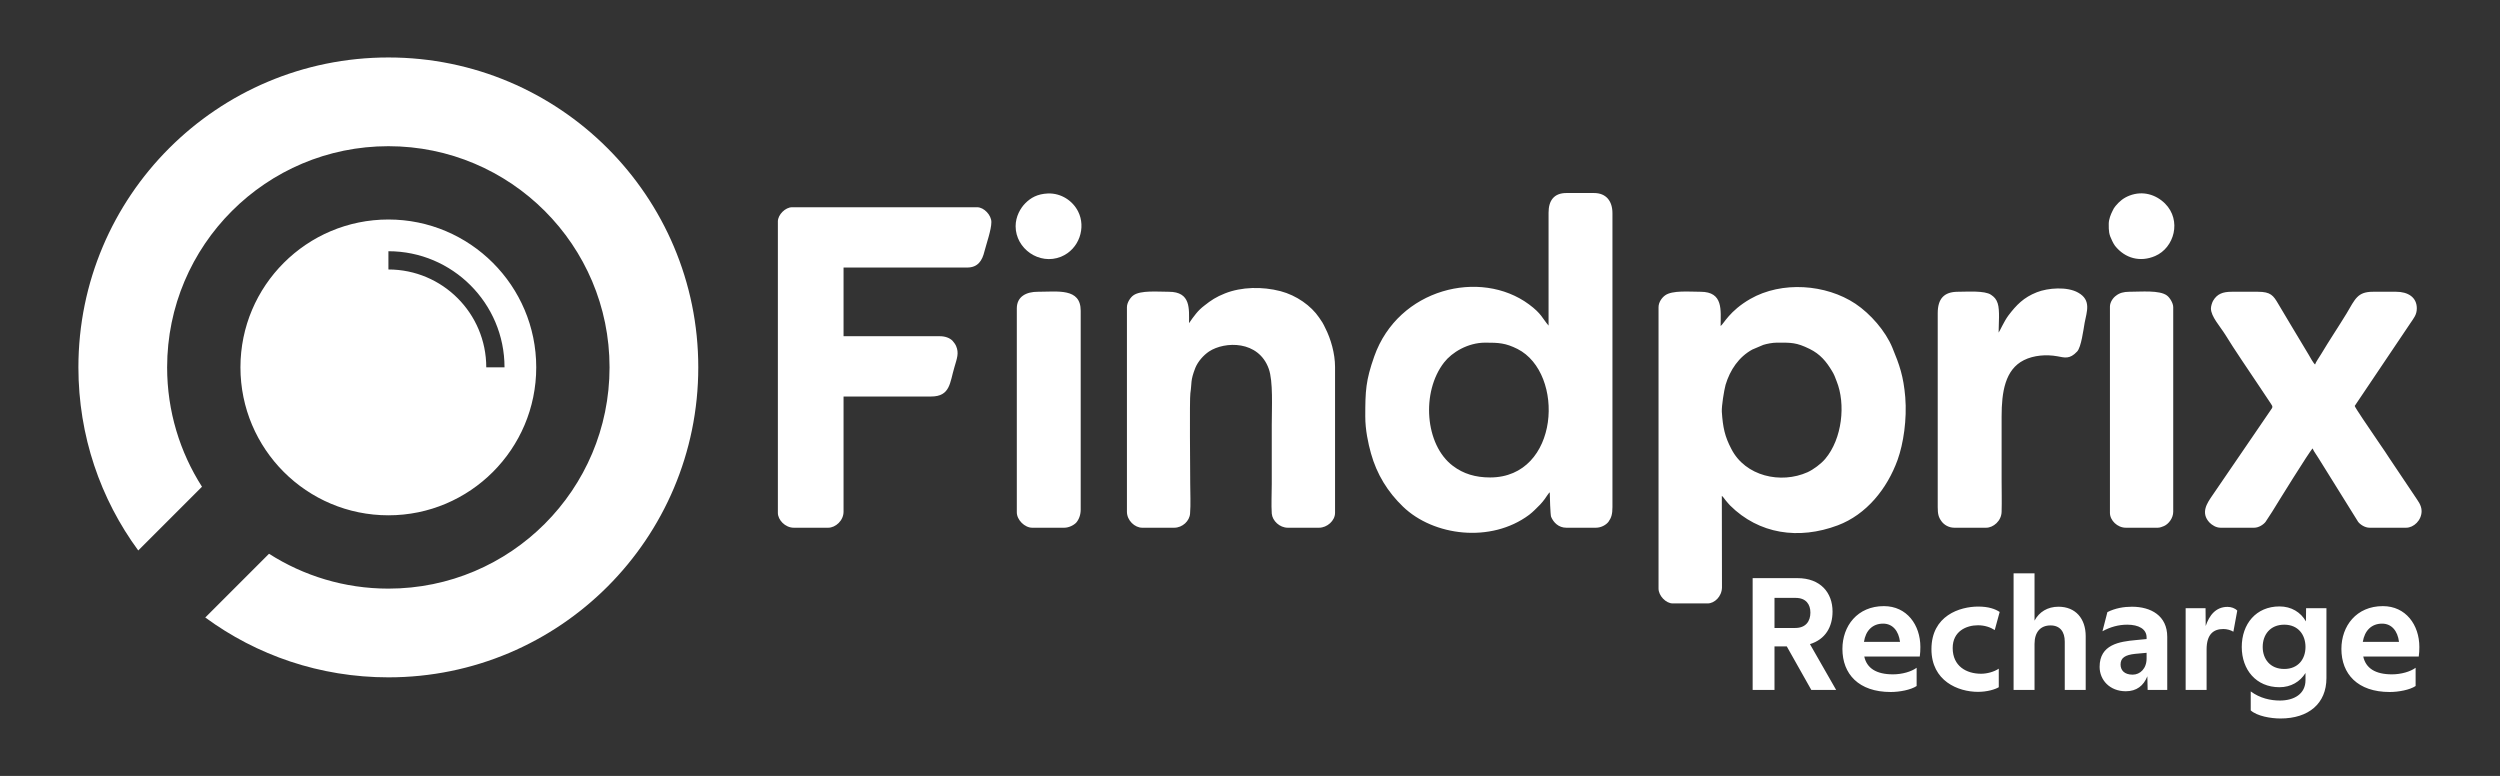
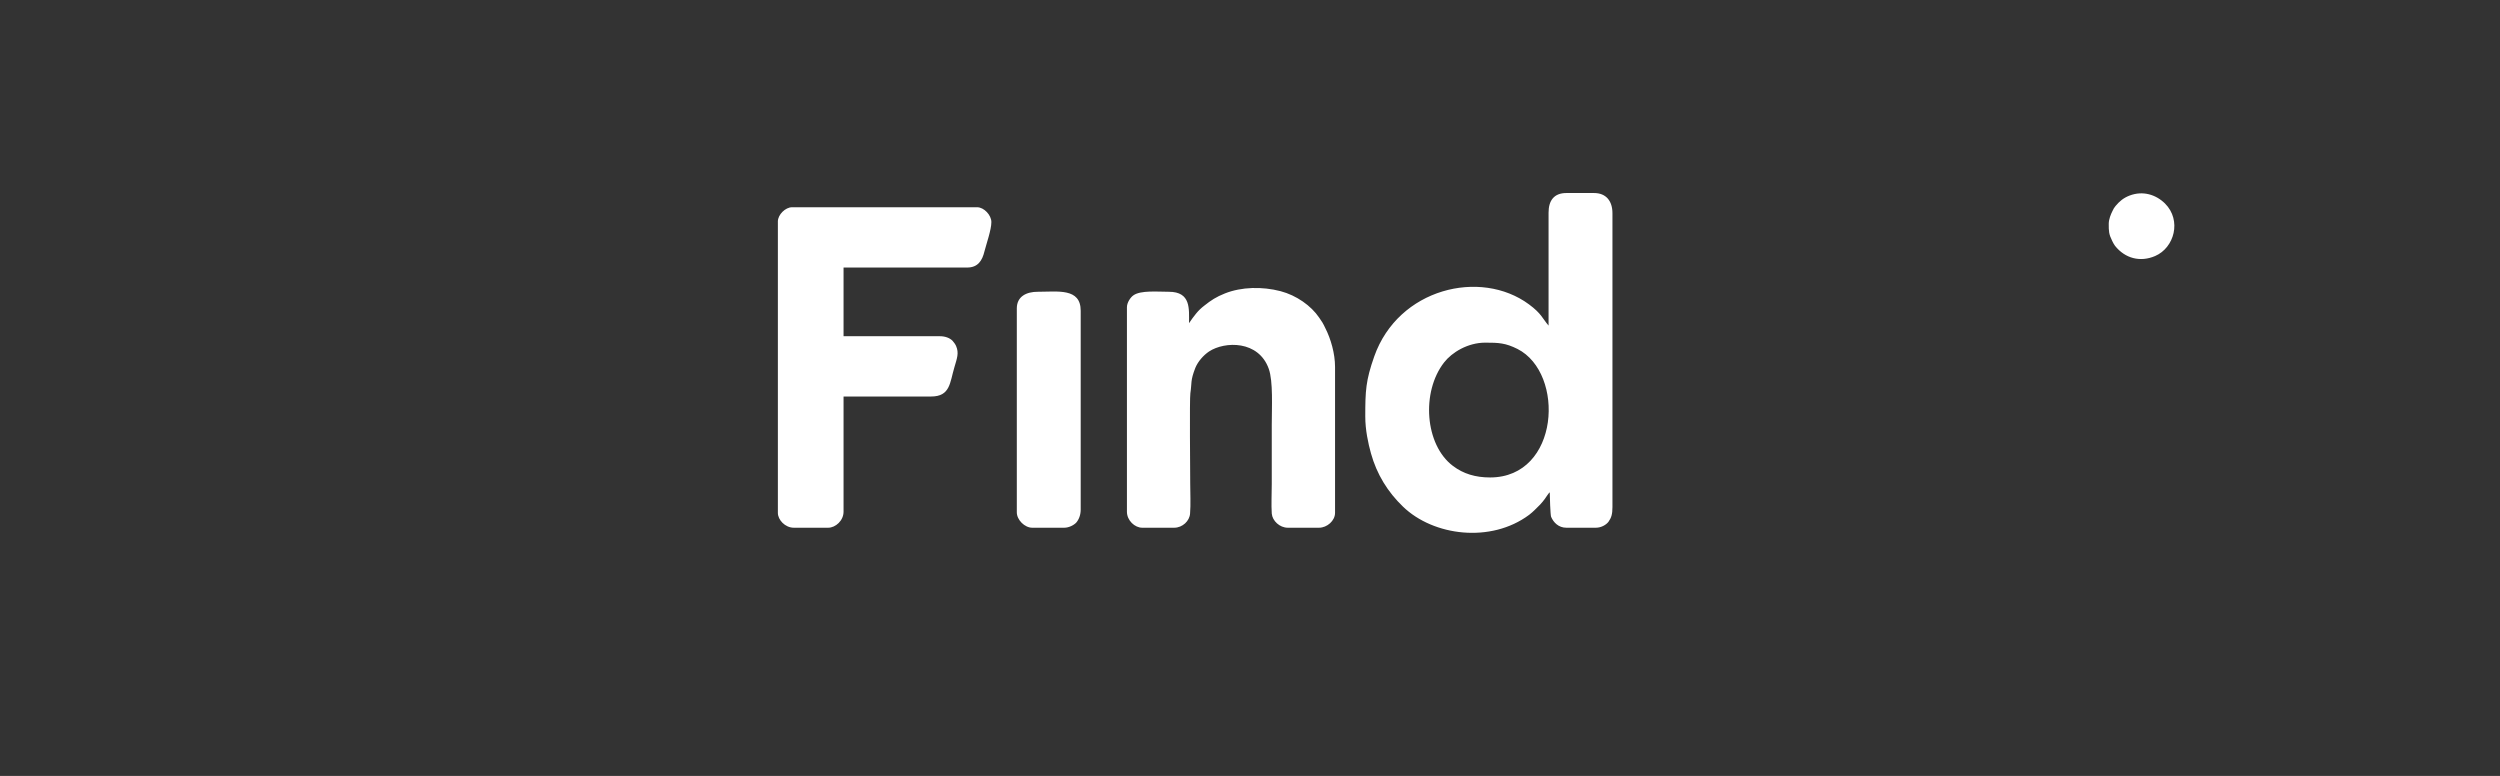
<svg xmlns="http://www.w3.org/2000/svg" xml:space="preserve" width="167.087mm" height="51.861mm" version="1.1" style="shape-rendering:geometricPrecision; text-rendering:geometricPrecision; image-rendering:optimizeQuality; fill-rule:evenodd; clip-rule:evenodd" viewBox="0 0 16709 5186">
  <rect x="0" y="0" width="16709" height="5186" fill="#333333" stroke="none" />
  <defs>
    <style type="text/css">
   
    .fil0 {fill:none}
    .fil3 {fill:#FFFFFF}
    .fil1 {fill:#FFFFFF}
    .fil2 {fill:#FFFFFF}
    .fil4 {fill:#FFFFFF;fill-rule:nonzero}
   
  </style>
  </defs>
  <g id="Layer_x0020_1">
    <g id="_2734534336608">
-       <rect class="fil0" width="16709" height="5186" />
      <g>
-         <path class="fil1" d="M6788 1512c0,150 158,262 303,204 124,-51 168,-197 115,-302 -36,-72 -113,-124 -202,-121 -71,3 -115,29 -151,65 -33,33 -65,89 -65,154zm5088 778c97,0 129,-2 219,42 71,35 111,84 149,147 14,22 22,44 31,68 62,153 38,385 -76,520 -28,33 -77,70 -118,89 -179,80 -416,27 -509,-155 -44,-83 -57,-144 -64,-249 -2,-39 15,-143 25,-180 30,-100 89,-187 179,-236l73 -31c22,-7 61,-15 91,-15zm-376 -111c0,-105 20,-229 -134,-229 -75,0 -189,-11 -237,24 -20,14 -44,45 -44,79l0 1881c0,47 49,99 95,99l233 0c46,0 95,-46 96,-107l-1 -612c10,7 18,22 27,32 10,11 17,21 28,32 193,192 459,231 720,133 191,-72 330,-244 400,-438 39,-109 63,-270 51,-419 -12,-140 -38,-214 -86,-330 -46,-112 -147,-227 -247,-294 -197,-131 -492,-153 -703,-32 -139,80 -177,166 -198,181zm1858 44c0,-57 9,-149 -6,-195 -9,-29 -24,-44 -45,-58 -42,-29 -159,-20 -221,-20 -94,0 -135,48 -135,143l0 1296c0,46 5,68 26,96 17,23 48,42 85,42l213 0c47,0 102,-45 103,-107 2,-70 0,-143 0,-213 0,-141 0,-282 0,-423 0,-164 23,-314 149,-377 66,-33 150,-39 223,-26 49,9 83,22 133,-32 27,-29 42,-146 50,-192 14,-74 46,-151 -43,-201 -73,-42 -202,-32 -276,-3 -89,35 -137,85 -191,156 -29,39 -58,106 -65,114zm744 -174l0 1379c0,50 50,99 106,99l214 0c14,0 29,-6 41,-11 30,-13 62,-52 62,-96l0 -1367c0,-28 -24,-65 -42,-78 -49,-37 -172,-25 -251,-25 -39,0 -66,8 -89,26 -19,13 -41,43 -41,73zm675 12c0,55 61,119 98,179 54,89 158,241 220,334l82 123c15,22 14,24 -2,46 -20,29 -36,53 -56,82 -20,30 -37,54 -56,82l-281 411c-28,42 -77,109 -14,175 16,16 43,34 73,34l225 0c31,0 62,-21 76,-39l45 -69c28,-46 253,-410 270,-422 4,12 14,27 20,36 8,11 13,21 22,34l262 421c14,18 45,39 76,39l245 0c50,0 103,-49 103,-111 0,-41 -27,-71 -44,-98l-173 -258c-19,-30 -37,-56 -57,-85l-59 -87c-7,-10 -115,-168 -114,-175l372 -553c21,-32 43,-55 43,-99 0,-75 -60,-111 -138,-111l-154 0c-104,0 -119,46 -178,146 -53,87 -118,184 -169,270 -10,17 -37,55 -41,70 -11,-8 -33,-48 -42,-64l-123 -205c-28,-46 -53,-90 -81,-136 -33,-56 -50,-81 -137,-81l-174 0c-59,0 -98,14 -125,61 -6,11 -14,35 -14,50z" />
        <path class="fil2" d="M14094 1496c0,49 0,68 23,114 6,12 11,22 19,33 67,84 168,111 268,68 128,-55 179,-238 66,-351 -61,-60 -148,-87 -237,-53 -41,16 -67,38 -93,69 -10,12 -14,19 -21,34 -11,22 -25,55 -25,86zm-4135 1695c-97,0 -178,-24 -248,-77 -188,-141 -213,-495 -59,-692 52,-67 158,-132 275,-132 89,0 135,2 215,42 320,162 283,859 -183,859zm-4760 -1711l0 1948c0,46 48,99 107,99l229 0c50,0 103,-48 103,-107l0 -770 585 0c129,0 125,-93 156,-196 17,-59 32,-94 11,-142 -4,-10 -17,-28 -24,-35 -18,-18 -48,-30 -84,-30l-644 0 0 -459 826 0c72,0 101,-46 116,-109 14,-54 46,-144 46,-195 0,-46 -49,-99 -95,-99l-1237 0c-45,0 -95,50 -95,95zm1597 581l0 1363c0,51 53,103 103,103l214 0c31,0 64,-17 80,-34 18,-21 30,-51 30,-88l0 -1328c0,-154 -153,-127 -288,-127 -73,0 -139,30 -139,111zm1151 99c0,-95 14,-210 -135,-210 -75,0 -189,-11 -237,24 -19,13 -43,48 -43,79l0 1367c0,59 53,107 102,107l214 0c55,0 103,-45 106,-95 5,-59 1,-140 1,-201 0,-64 -5,-565 1,-603 11,-73 -1,-81 33,-169 18,-44 55,-85 92,-110 105,-69 331,-75 399,116 30,84 20,258 20,374 0,132 0,264 0,396 0,60 -4,139 0,197 4,49 53,95 107,95l209 0c54,0 107,-47 107,-99l0 -976c0,-88 -28,-187 -65,-259 -7,-14 -11,-24 -19,-37 -8,-13 -13,-20 -22,-33 -54,-80 -152,-149 -258,-177 -123,-32 -261,-29 -372,15 -58,23 -93,46 -137,81 -21,16 -40,34 -56,54 -8,11 -16,20 -24,31l-23 33zm2403 16c-42,-49 -46,-79 -131,-142 -324,-239 -873,-107 -1034,348 -57,162 -60,230 -60,402 0,88 19,178 38,246 39,140 112,258 214,356 204,197 588,245 843,55 29,-22 48,-44 74,-69 14,-14 20,-24 32,-39 9,-12 23,-36 32,-43 0,25 4,152 9,164 16,38 50,73 102,73l197 0c36,0 68,-19 84,-39 20,-28 27,-52 27,-99l0 -1964c0,-81 -42,-135 -123,-135l-185 0c-83,0 -119,51 -119,131l0 755z" />
-         <path class="fil3" d="M2596 384c1144,0 2071,927 2071,2071 0,1145 -927,2072 -2071,2072 -458,0 -881,-148 -1224,-400l426 -426c230,147 504,233 798,233 816,0 1478,-662 1478,-1479 0,-816 -662,-1478 -1478,-1478 -817,0 -1479,662 -1479,1478 0,294 86,568 233,798l-426 426c-252,-343 -400,-766 -400,-1224 0,-1144 927,-2071 2072,-2071zm0 1083c545,0 988,443 988,988 0,546 -443,989 -988,989 -546,0 -989,-443 -989,-989 0,-545 443,-988 989,-988zm0 334c361,0 654,293 654,654l122 0c0,-428 -348,-776 -776,-776l0 122z" />
-         <path class="fil4" d="M11714 4611l146 0 0 -291 82 0 164 291 166 0 -175 -306c104,-32 151,-116 151,-218 0,-126 -81,-223 -234,-223l-300 0 0 747zm146 -615l142 0c69,0 98,44 98,98 0,58 -31,103 -101,103l-139 0 0 -201zm950 589l0 -122c-35,26 -97,44 -158,44 -113,0 -175,-42 -192,-119l371 0c3,-18 4,-45 4,-64 0,-147 -90,-273 -244,-273 -177,0 -277,133 -277,286 0,167 108,288 323,288 58,0 134,-14 173,-40zm-111 -295l-241 0c11,-75 57,-122 128,-122 63,0 104,48 113,122zm633 -79l33 -121c-30,-20 -75,-36 -143,-36 -123,0 -313,60 -313,285 0,213 179,285 311,285 61,0 114,-16 139,-31l0 -124c-31,21 -78,34 -118,34 -99,0 -190,-51 -190,-172 0,-112 91,-152 169,-152 44,0 83,13 112,32zm126 400l140 0 0 -307c0,-80 40,-124 107,-124 64,0 95,43 95,108l0 323 140 0 0 -359c0,-118 -68,-197 -182,-197 -73,0 -129,35 -160,93l0 -316 -140 0 0 779zm715 -170c0,-45 32,-64 97,-71l77 -7 0 38c0,67 -43,108 -93,108 -56,0 -81,-30 -81,-68zm312 -185c0,-141 -109,-201 -236,-201 -53,0 -110,9 -164,36l-33 128c53,-29 108,-44 166,-44 76,0 129,29 129,85l0 11 -72 7c-109,10 -242,29 -242,179 0,88 68,163 175,163 72,0 119,-37 144,-100l2 91 131 0 0 -355zm442 -34l26 -141c-15,-16 -40,-25 -65,-25 -78,0 -122,56 -146,128l-1 -119 -133 0 0 546 140 0 0 -270c0,-102 46,-137 112,-137 24,0 49,7 67,18zm308 371c77,0 138,-37 174,-95l0 48c0,91 -75,136 -171,136 -62,0 -133,-15 -195,-61l0 127c43,38 133,54 199,54 188,0 307,-100 307,-270l0 -467 -136 0 -1 88c-35,-61 -97,-100 -177,-100 -156,0 -252,117 -252,271 0,152 96,269 252,269zm174 -269c0,81 -49,147 -142,147 -94,0 -144,-66 -144,-147 0,-82 50,-149 144,-149 93,0 142,67 142,149zm736 261l0 -122c-35,26 -97,44 -158,44 -113,0 -175,-42 -192,-119l371 0c3,-18 4,-45 4,-64 0,-147 -90,-273 -244,-273 -177,0 -277,133 -277,286 0,167 108,288 323,288 58,0 134,-14 173,-40zm-111 -295l-242 0c12,-75 58,-122 129,-122 63,0 104,48 113,122z" />
      </g>
    </g>
  </g>
</svg>